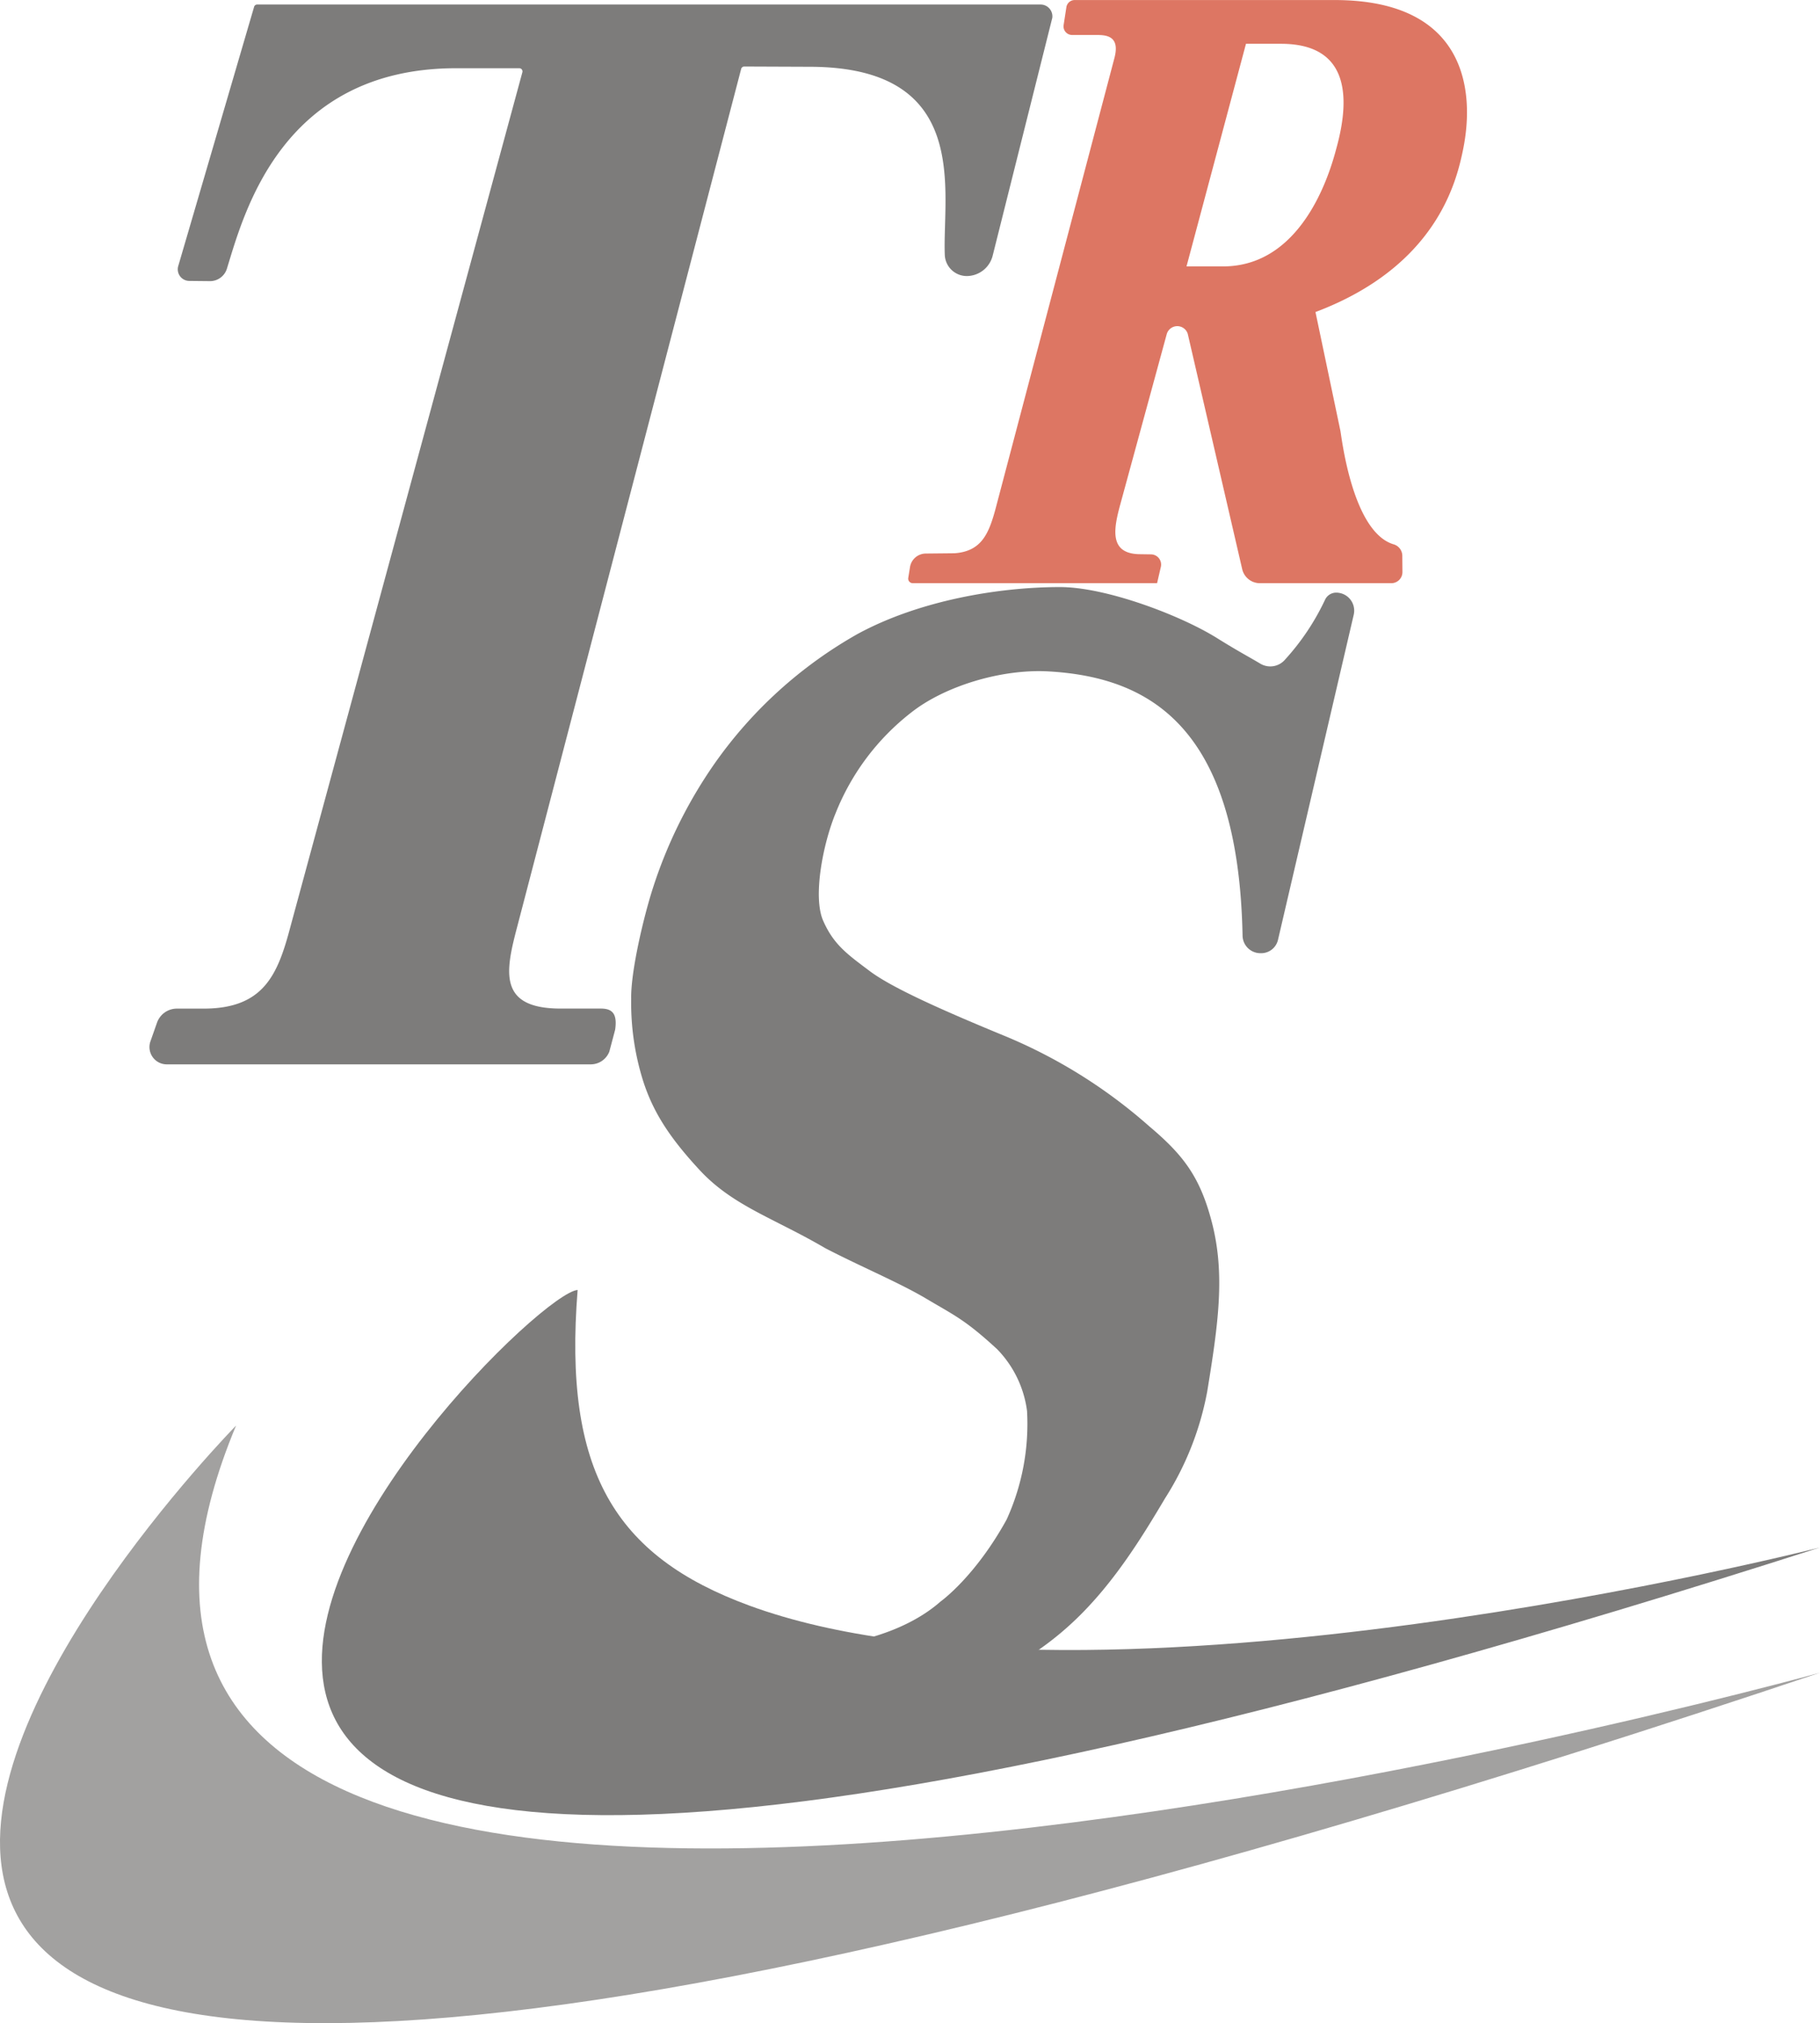
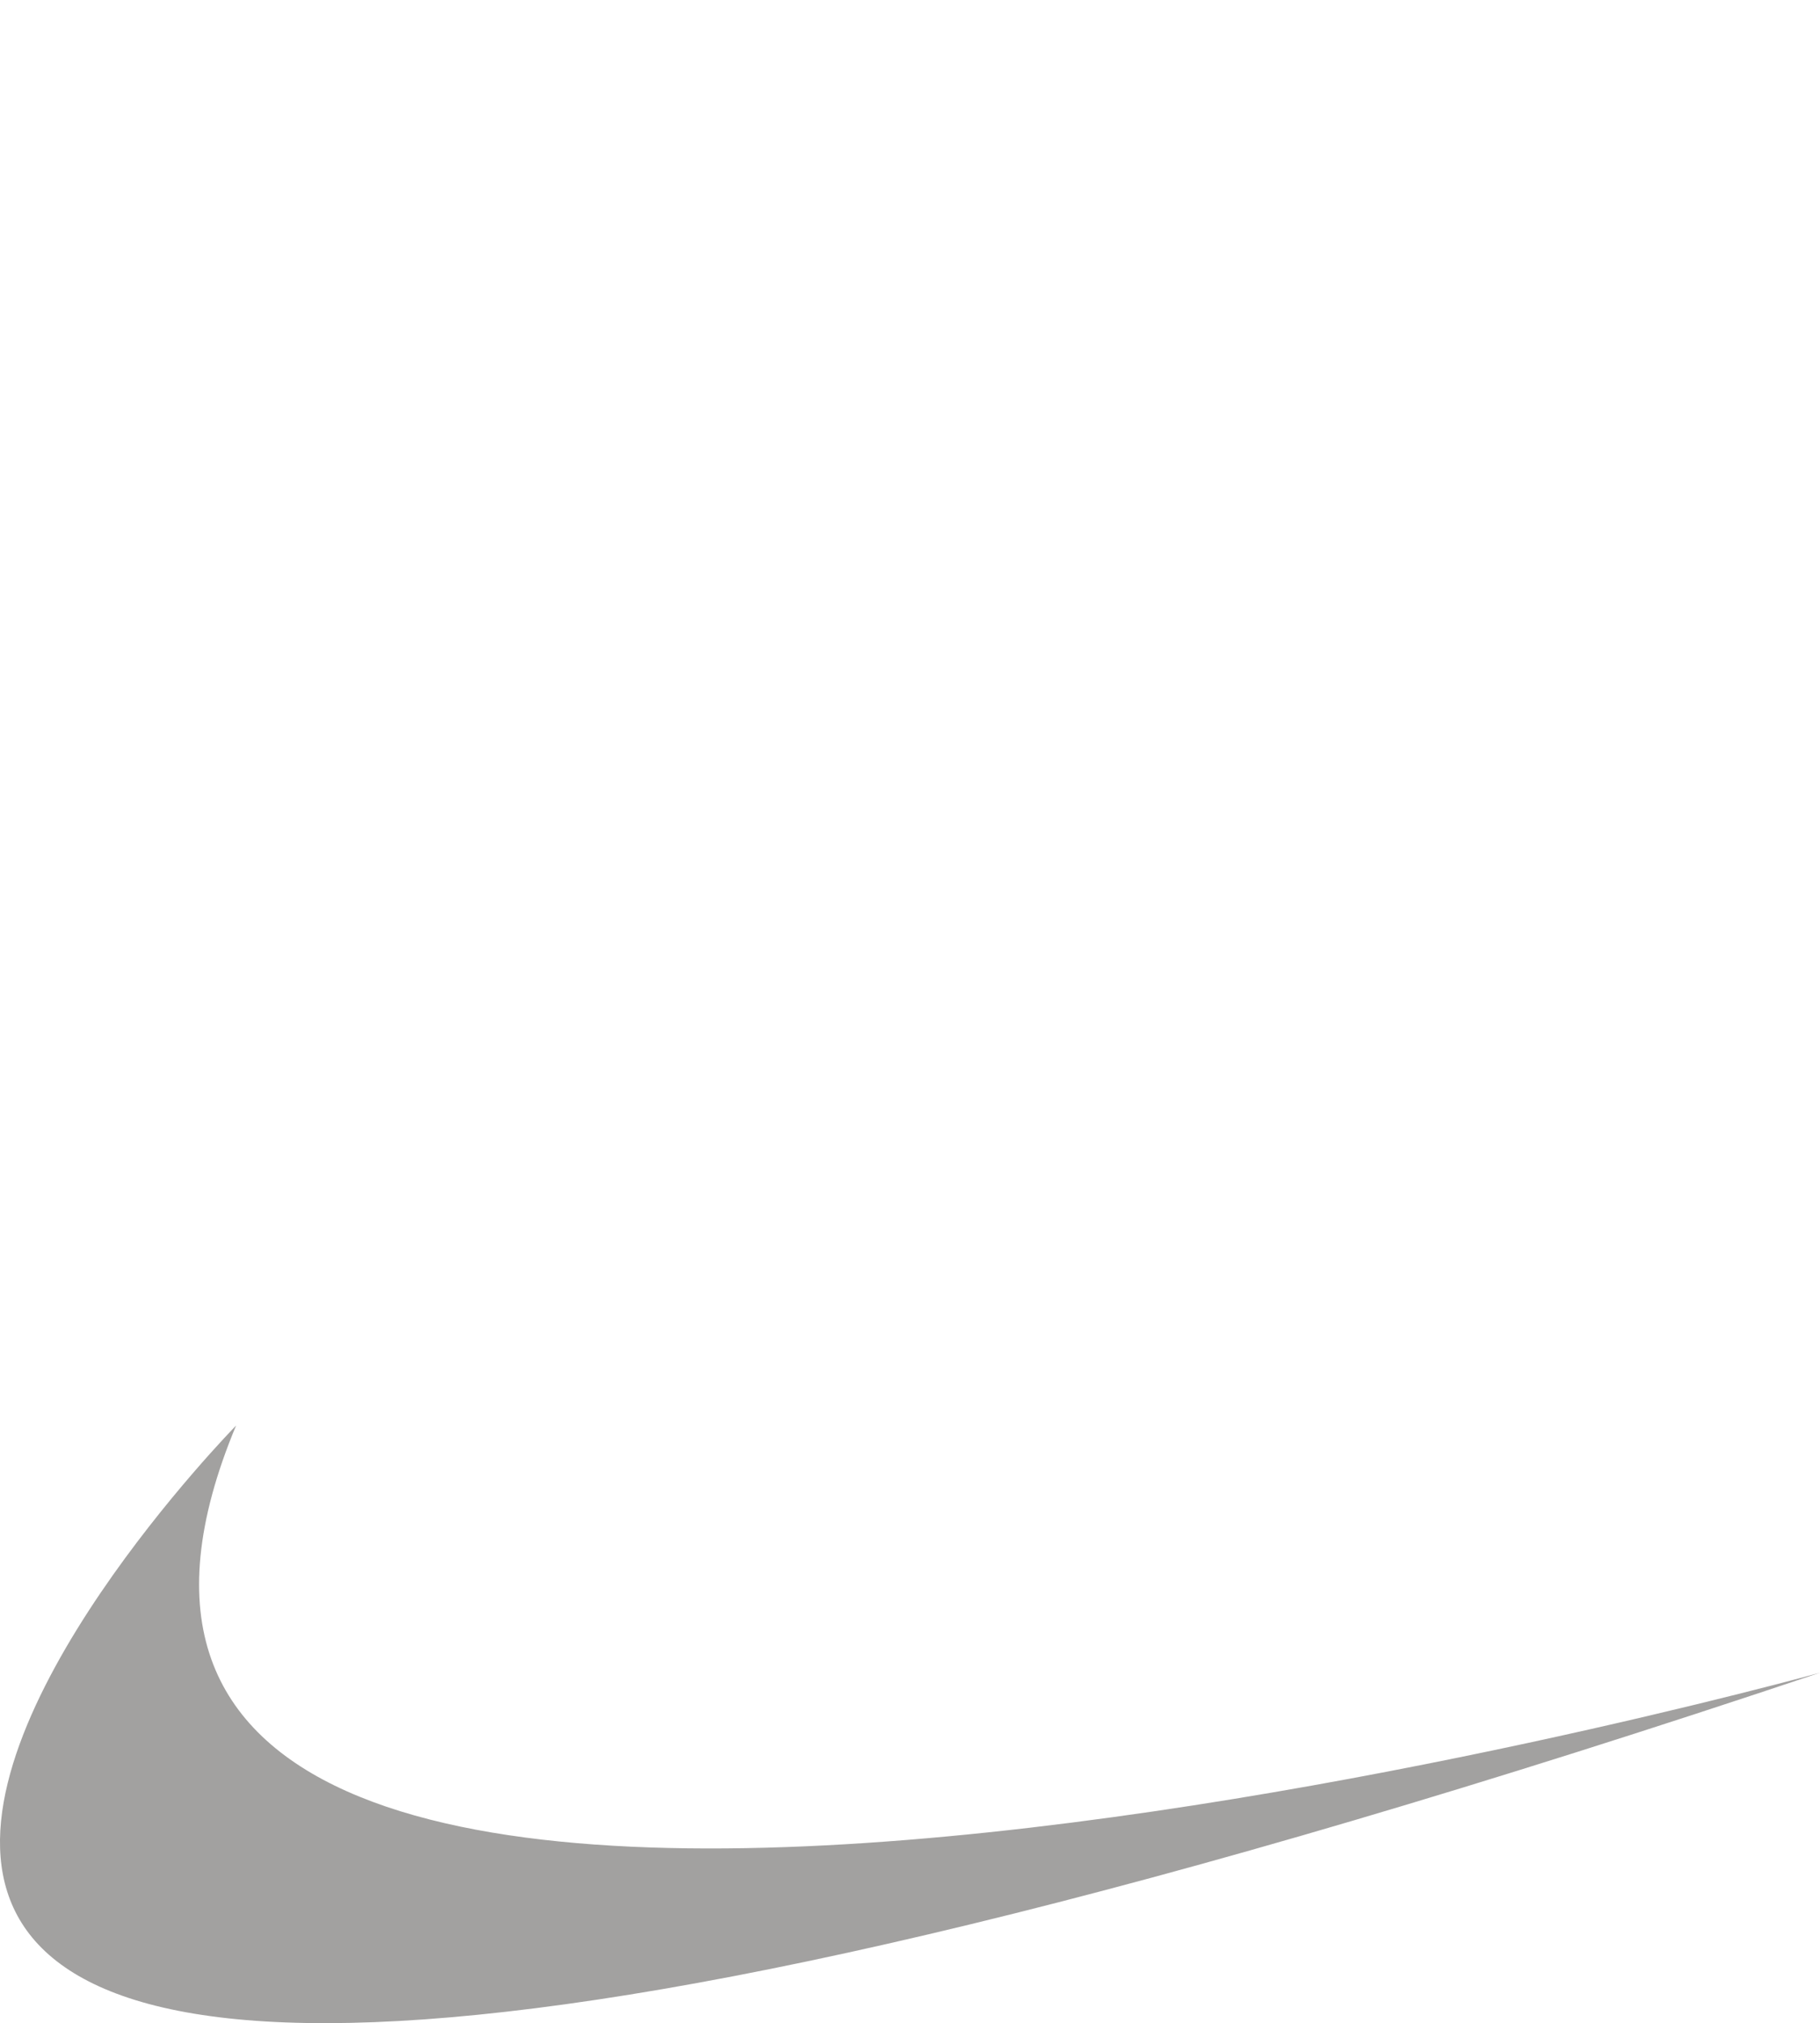
<svg xmlns="http://www.w3.org/2000/svg" id="logo" width="232.38" height="258.335" viewBox="0 0 232.38 258.335">
  <path id="パス_14" data-name="パス 14" d="M475.6,4053.822S330.266,4202,677.837,4085.382C677.837,4085.382,434.26,4152.848,475.6,4053.822Z" transform="translate(-445.457 -3871.795)" fill="#a2a1a0" />
-   <path id="パス_15" data-name="パス 15" d="M519.21,4036.509c-8.549.56-130.219,125.521,158.608,32.885,0,0-92.534,23.6-136.66,7.424C523.892,4070.487,517.364,4059.576,519.21,4036.509Z" transform="translate(-445.457 -3871.795)" fill="#7d7c7b" />
  <g id="グループ_18" data-name="グループ 18" transform="translate(19.083)">
-     <path id="パス_16" data-name="パス 16" d="M579.813,3874.084l-7.612,30.364a3.427,3.427,0,0,1-3.325,2.594h0a2.812,2.812,0,0,1-2.784-2.636c-.348-7.993,3.6-24.084-17.307-24.084l-8.294-.033a.408.408,0,0,0-.4.3L511.484,3990.17c-1.513,5.726-2.431,10.409,5.568,10.409h5.134c1.448,0,2.111.655,1.813,2.7l-.743,2.8a2.547,2.547,0,0,1-2.373,1.622H466.749a2.208,2.208,0,0,1-2.083-2.94l.836-2.377a2.689,2.689,0,0,1,2.537-1.8h3.415c7.68,0,9.467-4.337,11.071-10.409l29.63-109.155a.408.408,0,0,0-.393-.514h-8.053c-22.324,0-27.126,18.621-29.281,25.6a2.259,2.259,0,0,1-2.19,1.587l-2.616-.027a1.482,1.482,0,0,1-1.407-1.9l9.687-33.1a.406.406,0,0,1,.391-.293H578.321A1.506,1.506,0,0,1,579.813,3874.084Z" transform="translate(-464.54 -3871.795)" fill="#7d7c7b" />
-     <path id="パス_17" data-name="パス 17" d="M616.6,3926.8c.176.939,1.546,12.9,6.777,14.494a1.531,1.531,0,0,1,1.128,1.437l.017,2.1a1.421,1.421,0,0,1-1.421,1.432H606.321a2.319,2.319,0,0,1-2.26-1.8l-6.951-30.042a1.4,1.4,0,0,0-2.685.046l-5.9,21.63c-.845,3.1-1.586,6.463,2.548,6.463l1.35.02a1.306,1.306,0,0,1,1.253,1.6l-.481,2.08h-31.2a.579.579,0,0,1-.571-.671l.224-1.387a2.054,2.054,0,0,1,2.007-1.726l3.686-.037c3.408-.244,4.352-2.473,5.2-5.569l15.19-57.6c.846-3.1-1.278-3.007-2.528-3.008h-2.858a1.1,1.1,0,0,1-1.078-1.3l.347-2.25a1.075,1.075,0,0,1,1.083-.911h33.165c16.7,0,17.985,11.439,16.39,19.151-.846,4.093-3.411,14.866-18.833,20.687Zm-14.979-20.989c10.714,0,13.985-13.324,14.5-15.2,1.894-6.939,1.247-13.224-7.105-13.224h-4.471l-7.593,28.425Z" transform="translate(-464.54 -3871.795)" fill="#dd7663" />
-     <path id="パス_18" data-name="パス 18" d="M599.6,4049.455a38.347,38.347,0,0,1-5.385,13.654c-2.932,4.947-6.292,10.381-10.826,14.905s-9.192,7.07-15.074,9.912a43.953,43.953,0,0,1-19.114,4.629c-6.717,0-13.278-1.592-19.619-3.626a76.744,76.744,0,0,1-11.633-5.375,6.808,6.808,0,0,0-8.227,1.241,22.028,22.028,0,0,0-3.84,5.959,4.269,4.269,0,0,1-3.459,2.293h0a1.555,1.555,0,0,1-1.532-1.949l12.848-48.923a2.632,2.632,0,0,1,2.564-1.964h0a1.827,1.827,0,0,1,1.808,1.863,92.526,92.526,0,0,0,1.508,18.287c1.17,6.176,5.169,13.133,9.688,16.114a31.174,31.174,0,0,0,17.792,5.72c6.341,0,13.8-1.8,18.46-5.912,0,0,4.368-3.1,8.423-10.454a29.443,29.443,0,0,0,2.608-13.87,13.853,13.853,0,0,0-3.819-7.889c-4.1-3.777-5.451-4.31-9.039-6.443-3.453-2.053-8.326-4.078-12.885-6.443-6.591-3.863-11.8-5.391-16.056-9.982-3.847-4.153-5.934-7.391-7.216-11.374a33.17,33.17,0,0,1-1.528-10.441c-.075-3.507,1.575-10.4,2.685-13.918a59.667,59.667,0,0,1,7.958-16.168,55.852,55.852,0,0,1,18.271-16.558c7.943-4.314,18.12-5.986,25.83-5.986,5.907,0,15.4,3.611,20.044,6.507,2.749,1.714,3.959,2.328,5.552,3.279a2.48,2.48,0,0,0,3.17-.551,30.658,30.658,0,0,0,5.076-7.6,1.573,1.573,0,0,1,1.4-.924h0a2.3,2.3,0,0,1,2.269,2.823l-9.67,41.516a2.2,2.2,0,0,1-2.109,1.7h-.114a2.278,2.278,0,0,1-2.3-2.25c-.53-26.769-11.979-32.979-24.7-33.727-6.115-.36-13.357,1.9-17.588,5.231a30.577,30.577,0,0,0-9.662,12.846c-1.629,3.948-2.939,10.7-1.6,13.751s3.065,4.269,5.962,6.443,9.52,5.1,17.213,8.27a65.845,65.845,0,0,1,18.462,11.539c4.33,3.648,6.474,6.432,7.982,12.212C601.91,4034.454,601.016,4040.782,599.6,4049.455Z" transform="translate(-464.54 -3871.795)" fill="#7d7c7b" />
-   </g>
+     </g>
</svg>